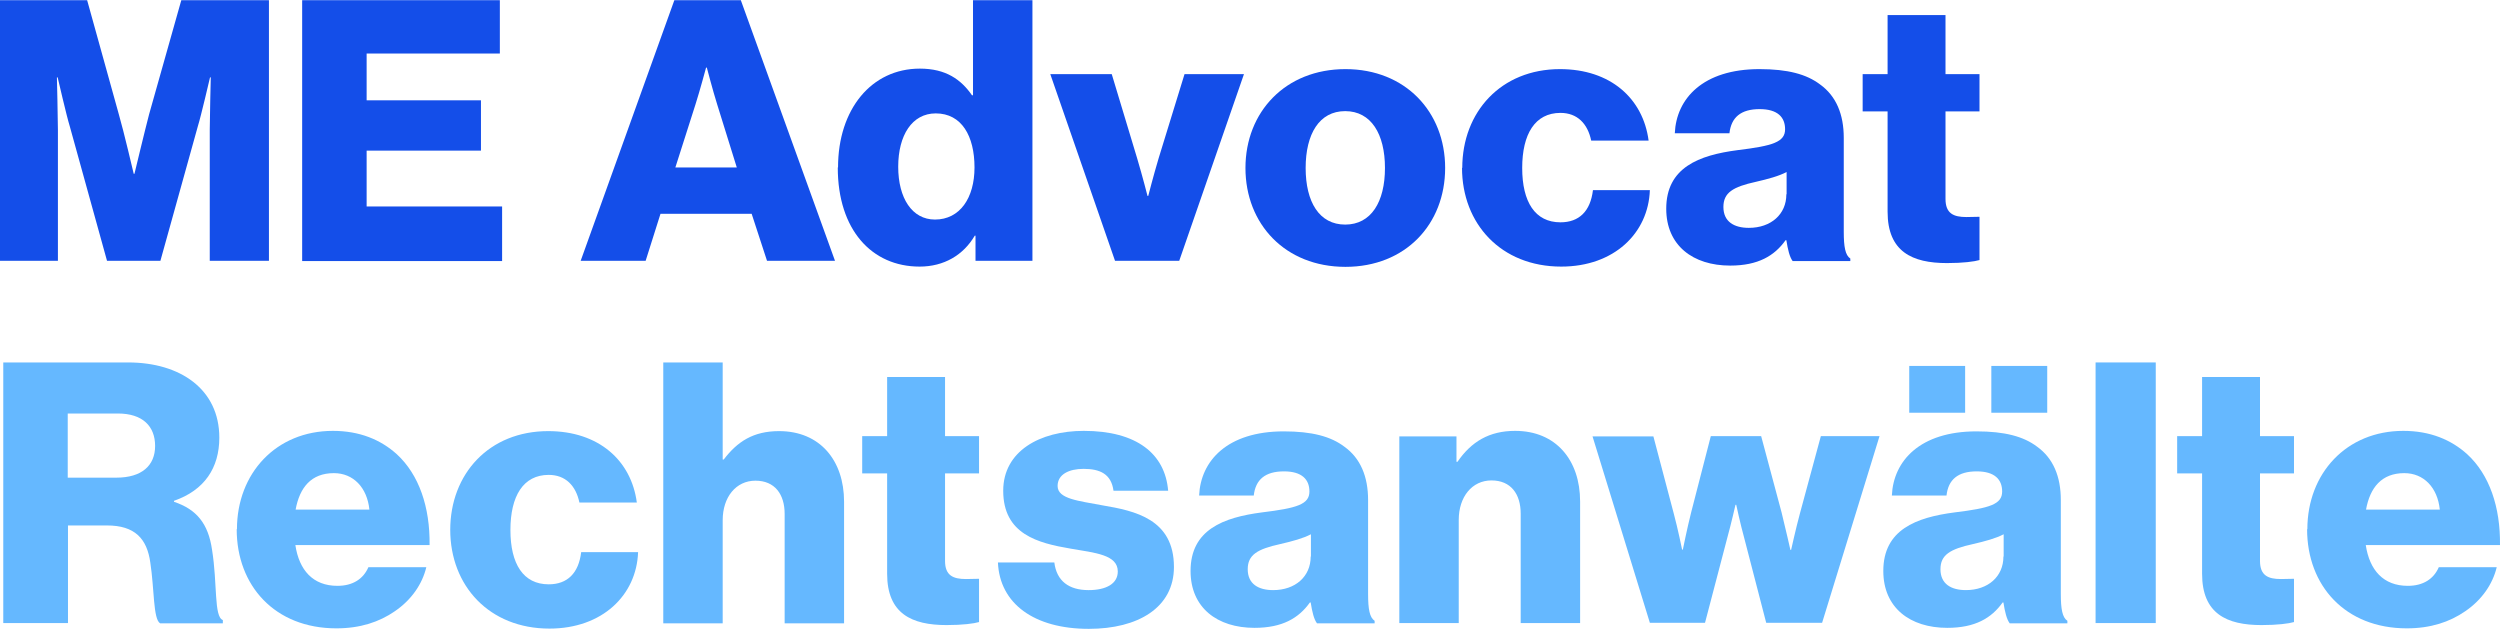
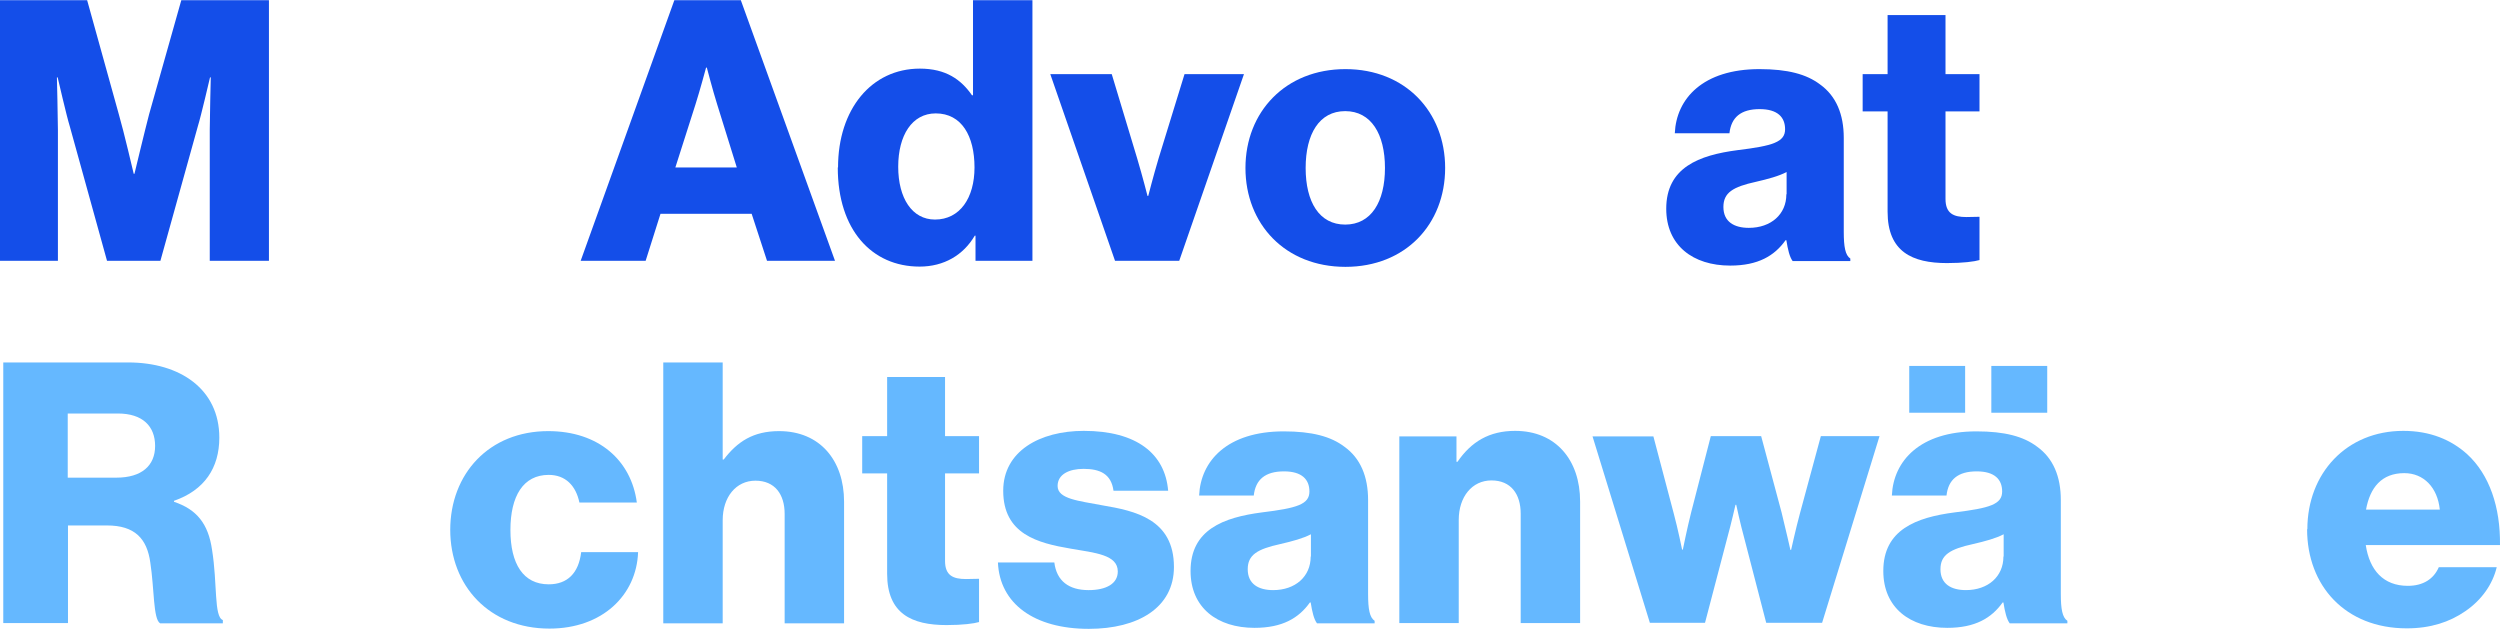
<svg xmlns="http://www.w3.org/2000/svg" width="224" height="57" viewBox="0 0 224 57" fill="none">
  <path d="M0.293 32.475H11.484C16.132 32.475 19.651 34.864 19.651 39.214C19.651 41.919 18.32 43.925 15.59 44.872V44.962C17.621 45.638 18.659 46.923 18.997 49.245C19.494 52.31 19.155 55.263 19.967 55.556V55.849H14.349C13.718 55.488 13.83 52.738 13.469 50.417C13.176 48.253 12.07 47.081 9.589 47.081H6.091V55.826H0.293V32.475ZM10.423 42.798C12.702 42.798 13.898 41.716 13.898 39.958C13.898 38.2 12.793 37.05 10.559 37.05H6.069V42.798H10.423Z" fill="#65B8FF" />
-   <path d="M21.231 47.419C21.231 42.415 24.728 38.606 29.827 38.606C32.218 38.606 34.114 39.395 35.558 40.702C37.543 42.528 38.536 45.436 38.491 48.839H26.465C26.803 51.093 28.044 52.491 30.233 52.491C31.632 52.491 32.557 51.859 33.008 50.823H38.197C37.837 52.333 36.866 53.753 35.377 54.767C33.978 55.736 32.264 56.3 30.143 56.3C24.615 56.3 21.208 52.468 21.208 47.419H21.231ZM33.098 45.661C32.895 43.678 31.654 42.393 29.917 42.393C27.886 42.393 26.849 43.678 26.488 45.661H33.098Z" fill="#65B8FF" />
  <path d="M40.341 47.487C40.341 42.46 43.816 38.628 49.118 38.628C53.653 38.628 56.564 41.266 57.06 45.03H51.916C51.6 43.52 50.675 42.55 49.163 42.55C46.884 42.55 45.734 44.444 45.734 47.487C45.734 50.53 46.884 52.355 49.163 52.355C50.833 52.355 51.848 51.364 52.074 49.47H57.173C57.037 53.325 53.969 56.322 49.231 56.322C43.839 56.322 40.341 52.491 40.341 47.464V47.487Z" fill="#65B8FF" />
  <path d="M59.429 32.475H64.753V41.175H64.844C66.062 39.575 67.484 38.628 69.807 38.628C73.463 38.628 75.629 41.243 75.629 44.962V55.849H70.304V46.044C70.304 44.286 69.424 43.069 67.686 43.069C65.949 43.069 64.753 44.534 64.753 46.608V55.849H59.429V32.497V32.475Z" fill="#65B8FF" />
  <path d="M79.487 51.409V42.415H77.253V39.079H79.487V33.782H84.676V39.079H87.722V42.415H84.676V50.259C84.676 51.566 85.398 51.882 86.549 51.882C87 51.882 87.519 51.859 87.722 51.859V55.736C87.271 55.871 86.256 56.007 84.812 56.007C81.698 56.007 79.487 54.992 79.487 51.409Z" fill="#65B8FF" />
  <path d="M89.437 50.394H94.468C94.671 52.062 95.777 52.874 97.537 52.874C99.138 52.874 100.154 52.288 100.154 51.206C100.154 49.696 98.123 49.538 95.912 49.155C93.001 48.659 89.888 47.87 89.888 43.971C89.888 40.432 93.159 38.606 97.108 38.606C101.846 38.606 104.395 40.657 104.666 43.971H99.77C99.567 42.46 98.552 42.01 97.085 42.01C95.777 42.01 94.761 42.505 94.761 43.542C94.761 44.714 96.657 44.872 98.777 45.278C101.711 45.774 105.185 46.517 105.185 50.8C105.185 54.452 101.959 56.345 97.559 56.345C92.663 56.345 89.572 54.091 89.414 50.394H89.437Z" fill="#65B8FF" />
  <path d="M106.674 51.161C106.674 47.464 109.607 46.36 113.082 45.909C116.218 45.526 117.324 45.188 117.324 44.038C117.324 42.956 116.647 42.235 115.045 42.235C113.353 42.235 112.495 42.979 112.337 44.399H107.441C107.577 41.288 109.968 38.651 115.022 38.651C117.549 38.651 119.242 39.102 120.46 40.026C121.904 41.063 122.581 42.708 122.581 44.804V53.234C122.581 54.564 122.716 55.331 123.167 55.624V55.849H118.001C117.73 55.488 117.572 54.835 117.437 53.978H117.369C116.376 55.376 114.91 56.255 112.405 56.255C109.066 56.255 106.674 54.452 106.674 51.161ZM117.459 49.853V47.87C116.782 48.23 115.79 48.501 114.707 48.749C112.653 49.2 111.796 49.718 111.796 51.003C111.796 52.333 112.766 52.874 114.075 52.874C116.06 52.874 117.437 51.657 117.437 49.876L117.459 49.853Z" fill="#65B8FF" />
  <path d="M125.356 39.102H130.5V41.378H130.59C131.831 39.575 133.433 38.606 135.757 38.606C139.412 38.606 141.578 41.221 141.578 44.94V55.827H136.254V46.022C136.254 44.264 135.374 43.046 133.636 43.046C131.899 43.046 130.703 44.511 130.703 46.585V55.827H125.379V39.102H125.356Z" fill="#65B8FF" />
  <path d="M142.706 39.102H148.144L149.971 46.022C150.332 47.351 150.716 49.245 150.716 49.245H150.783C150.783 49.245 151.167 47.329 151.528 45.909L153.288 39.079H157.8L159.628 45.909C159.989 47.351 160.418 49.267 160.418 49.267H160.485C160.485 49.267 160.914 47.329 161.275 45.999L163.148 39.079H168.405L163.26 55.804H158.252L156.289 48.23C155.928 46.923 155.567 45.233 155.567 45.233H155.499C155.499 45.233 155.115 46.923 154.754 48.23L152.769 55.804H147.828L142.684 39.079L142.706 39.102Z" fill="#65B8FF" />
  <path d="M168.744 51.16C168.744 47.464 171.677 46.359 175.151 45.909C178.288 45.525 179.393 45.187 179.393 44.038C179.393 42.956 178.716 42.235 177.114 42.235C175.422 42.235 174.565 42.978 174.407 44.398H169.511C169.646 41.288 172.038 38.651 177.092 38.651C179.619 38.651 181.311 39.102 182.529 40.026C183.973 41.062 184.65 42.708 184.65 44.804V53.234C184.65 54.564 184.785 55.33 185.237 55.623V55.849H180.07C179.799 55.488 179.641 54.834 179.506 53.978H179.438C178.445 55.376 176.979 56.255 174.474 56.255C171.135 56.255 168.744 54.451 168.744 51.16ZM171.068 32.79H176.076V36.983H171.068V32.79ZM179.528 49.853V47.87C178.852 48.23 177.859 48.501 176.776 48.749C174.723 49.2 173.865 49.718 173.865 51.003C173.865 52.333 174.835 52.873 176.144 52.873C178.13 52.873 179.506 51.656 179.506 49.876L179.528 49.853ZM178.423 32.79H183.432V36.983H178.423V32.79Z" fill="#65B8FF" />
-   <path d="M187.764 32.475H193.156V55.826H187.764V32.475Z" fill="#65B8FF" />
-   <path d="M197.307 51.409V42.415H195.073V39.079H197.307V33.782H202.496V39.079H205.542V42.415H202.496V50.259C202.496 51.566 203.218 51.882 204.369 51.882C204.82 51.882 205.339 51.859 205.542 51.859V55.736C205.091 55.871 204.076 56.007 202.632 56.007C199.518 56.007 197.307 54.992 197.307 51.409Z" fill="#65B8FF" />
  <path d="M206.739 47.419C206.739 42.415 210.236 38.606 215.335 38.606C217.727 38.606 219.622 39.395 221.066 40.702C223.051 42.528 224.044 45.436 223.999 48.839H211.973C212.312 51.093 213.553 52.491 215.741 52.491C217.14 52.491 218.065 51.859 218.516 50.823H223.706C223.345 52.333 222.375 53.753 220.885 54.767C219.487 55.736 217.772 56.3 215.651 56.3C210.123 56.3 206.716 52.468 206.716 47.419H206.739ZM218.607 45.661C218.404 43.678 217.163 42.393 215.425 42.393C213.395 42.393 212.357 43.678 211.996 45.661H218.607Z" fill="#65B8FF" />
  <path d="M0.023 0.017H7.807L10.649 10.25C11.078 11.715 11.981 15.57 11.981 15.57H12.048C12.048 15.57 12.973 11.715 13.357 10.25L16.245 0.017H24.097V23.369H18.794V11.603C18.794 10.656 18.885 6.937 18.885 6.937H18.817C18.817 6.937 18.005 10.431 17.734 11.287L14.372 23.369H9.589L6.25 11.31C5.979 10.453 5.167 6.937 5.167 6.937H5.099C5.099 6.937 5.189 10.701 5.189 11.648V23.369H0V0.017H0.023Z" fill="#144EE9" />
-   <path d="M27.052 0.017H44.786V4.796H32.85V8.988H43.094V13.496H32.85V18.5H44.989V23.391H27.074V0.017H27.052Z" fill="#144EE9" />
  <path d="M60.422 0.017H66.378L74.816 23.369H68.725L67.348 19.154H59.181L57.849 23.369H52.028L60.422 0.017ZM66.017 15.006L64.257 9.349C63.873 8.132 63.332 6.058 63.332 6.058H63.264C63.264 6.058 62.7 8.154 62.317 9.349L60.512 15.006H65.994H66.017Z" fill="#144EE9" />
  <path d="M75.088 15.006C75.088 9.777 78.088 6.148 82.42 6.148C84.767 6.148 86.121 7.14 87.091 8.537H87.181V0.017H92.506V23.369H87.406V21.115H87.339C86.323 22.85 84.586 23.887 82.398 23.887C78.111 23.887 75.065 20.596 75.065 15.006H75.088ZM87.316 15.006C87.316 12.189 86.166 10.16 83.842 10.16C81.721 10.16 80.48 12.121 80.48 14.939C80.48 17.756 81.721 19.672 83.774 19.672C86.008 19.672 87.316 17.734 87.316 15.006Z" fill="#144EE9" />
  <path d="M94.107 6.644H99.613L101.891 14.195C102.388 15.863 102.816 17.553 102.816 17.553H102.884C102.884 17.553 103.313 15.863 103.809 14.195L106.133 6.644H111.458L105.659 23.369H99.906L94.107 6.644Z" fill="#144EE9" />
  <path d="M111.593 15.051C111.593 10.025 115.181 6.193 120.551 6.193C125.92 6.193 129.485 10.025 129.485 15.051C129.485 20.078 125.943 23.91 120.551 23.91C115.158 23.91 111.593 20.078 111.593 15.051ZM124.093 15.051C124.093 12.008 122.852 9.957 120.528 9.957C118.204 9.957 116.986 12.008 116.986 15.051C116.986 18.094 118.204 20.123 120.528 20.123C122.852 20.123 124.093 18.094 124.093 15.051Z" fill="#144EE9" />
-   <path d="M131.019 15.051C131.019 10.025 134.494 6.193 139.773 6.193C144.308 6.193 147.219 8.83 147.715 12.595H142.571C142.255 11.084 141.33 10.115 139.818 10.115C137.54 10.115 136.389 12.008 136.389 15.051C136.389 18.094 137.54 19.92 139.818 19.92C141.488 19.92 142.503 18.928 142.729 17.035H147.828C147.693 20.889 144.624 23.887 139.886 23.887C134.494 23.887 130.997 20.055 130.997 15.029L131.019 15.051Z" fill="#144EE9" />
  <path d="M149.295 18.703C149.295 15.006 152.228 13.902 155.703 13.451C158.839 13.068 159.944 12.73 159.944 11.58C159.944 10.498 159.267 9.777 157.666 9.777C155.973 9.777 155.116 10.521 154.958 11.941H150.062C150.197 8.83 152.589 6.193 157.643 6.193C160.17 6.193 161.862 6.644 163.08 7.568C164.524 8.605 165.201 10.25 165.201 12.347V20.777C165.201 22.106 165.337 22.873 165.788 23.166V23.391H160.621C160.35 23.031 160.193 22.377 160.057 21.52H159.989C158.997 22.918 157.53 23.797 155.026 23.797C151.687 23.797 149.295 21.994 149.295 18.703ZM160.08 17.395V15.412C159.403 15.773 158.41 16.043 157.327 16.291C155.274 16.742 154.417 17.26 154.417 18.545C154.417 19.875 155.387 20.416 156.695 20.416C158.681 20.416 160.057 19.199 160.057 17.418L160.08 17.395Z" fill="#144EE9" />
  <path d="M169.128 18.974V9.98H166.894V6.644H169.128V1.347H174.317V6.644H177.363V9.98H174.317V17.824C174.317 19.131 175.039 19.447 176.19 19.447C176.641 19.447 177.16 19.424 177.363 19.424V23.301C176.912 23.436 175.896 23.572 174.452 23.572C171.339 23.572 169.128 22.557 169.128 18.974Z" fill="#144EE9" />
</svg>